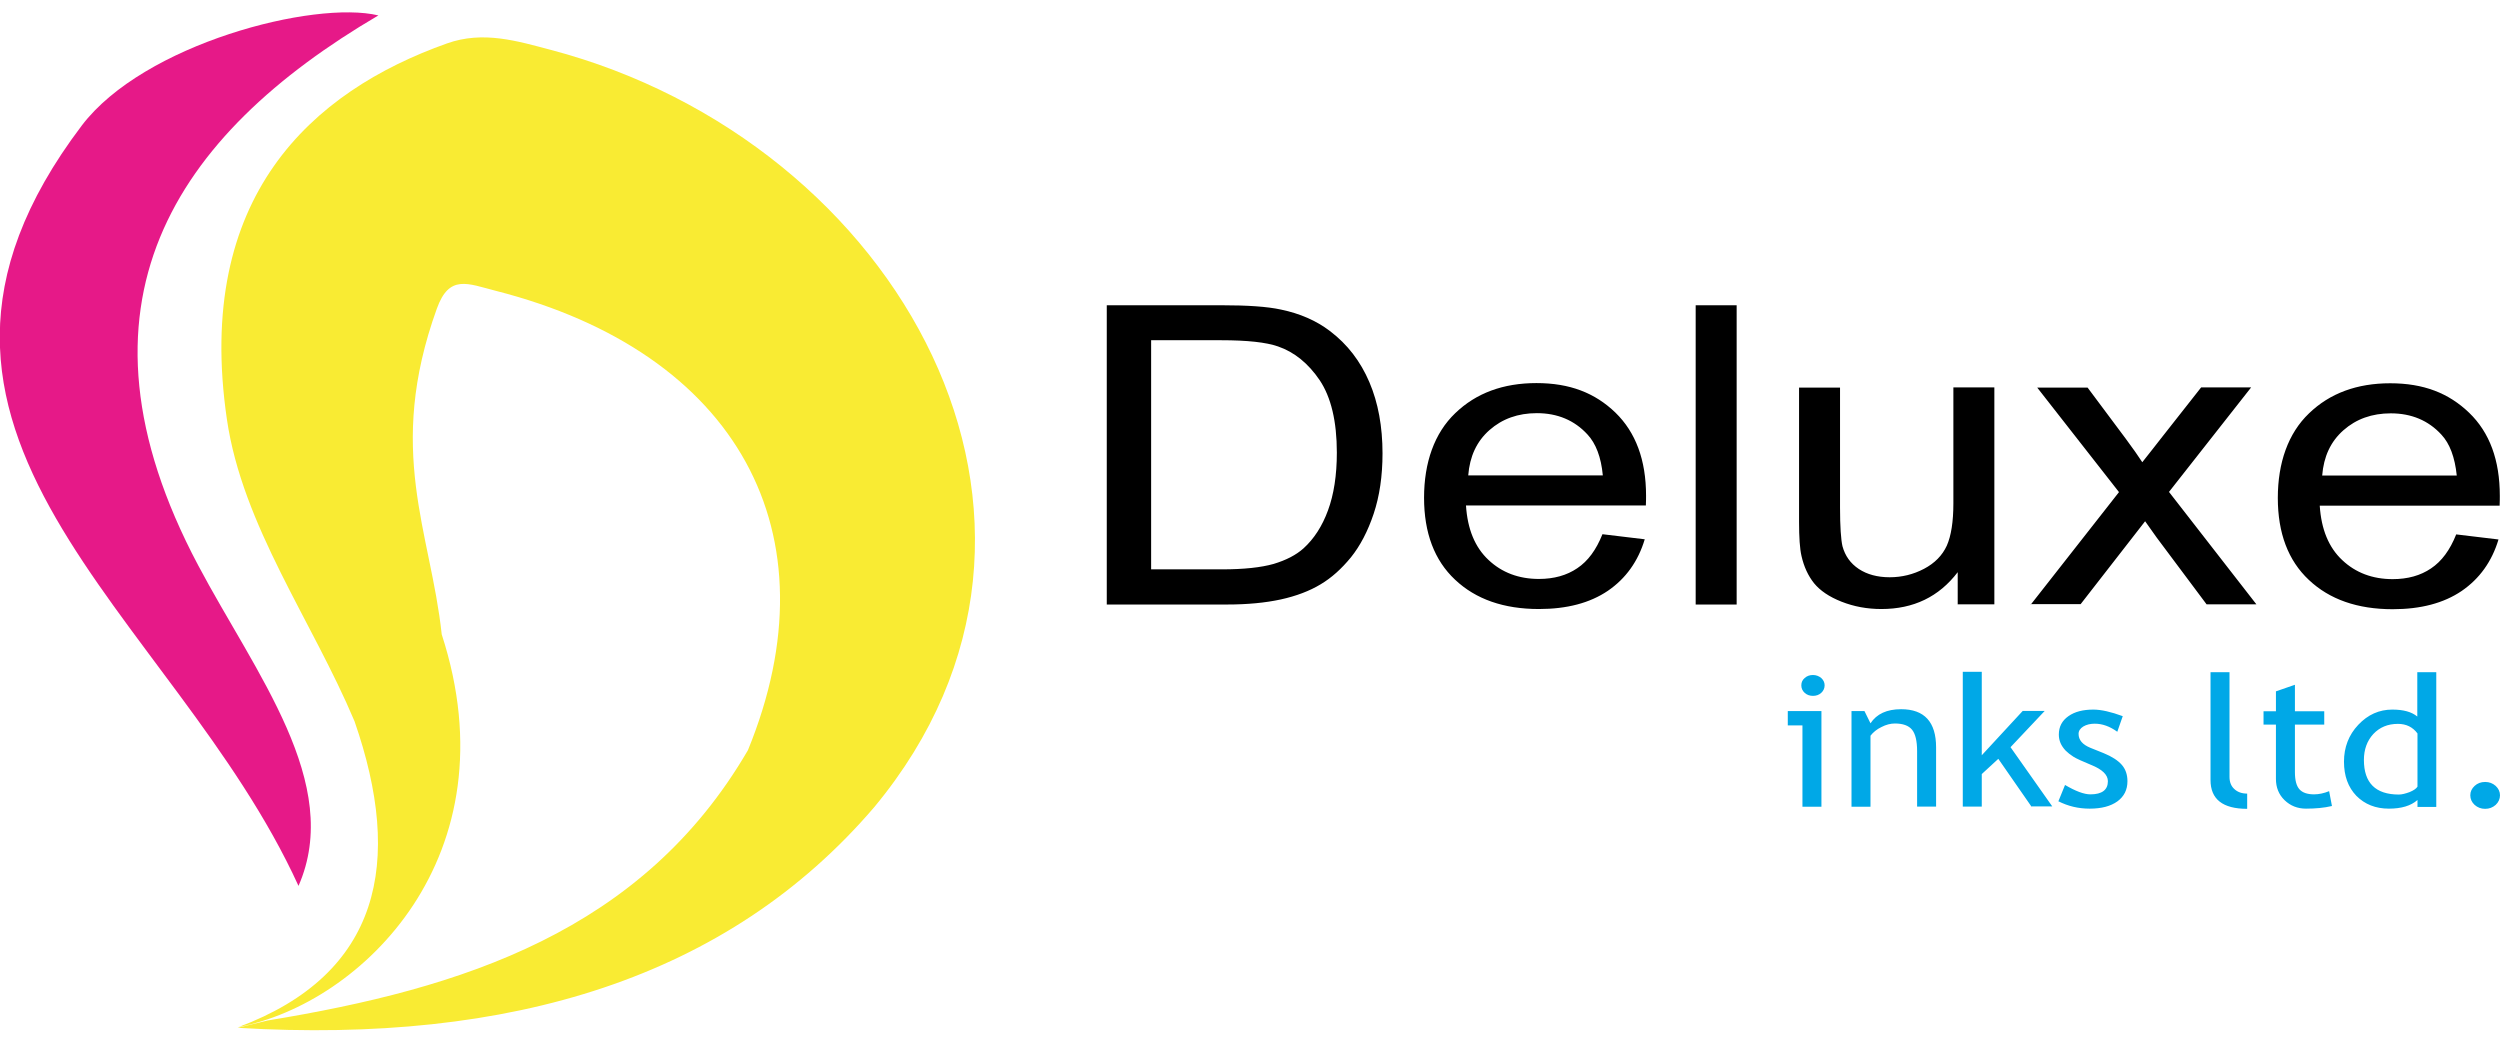
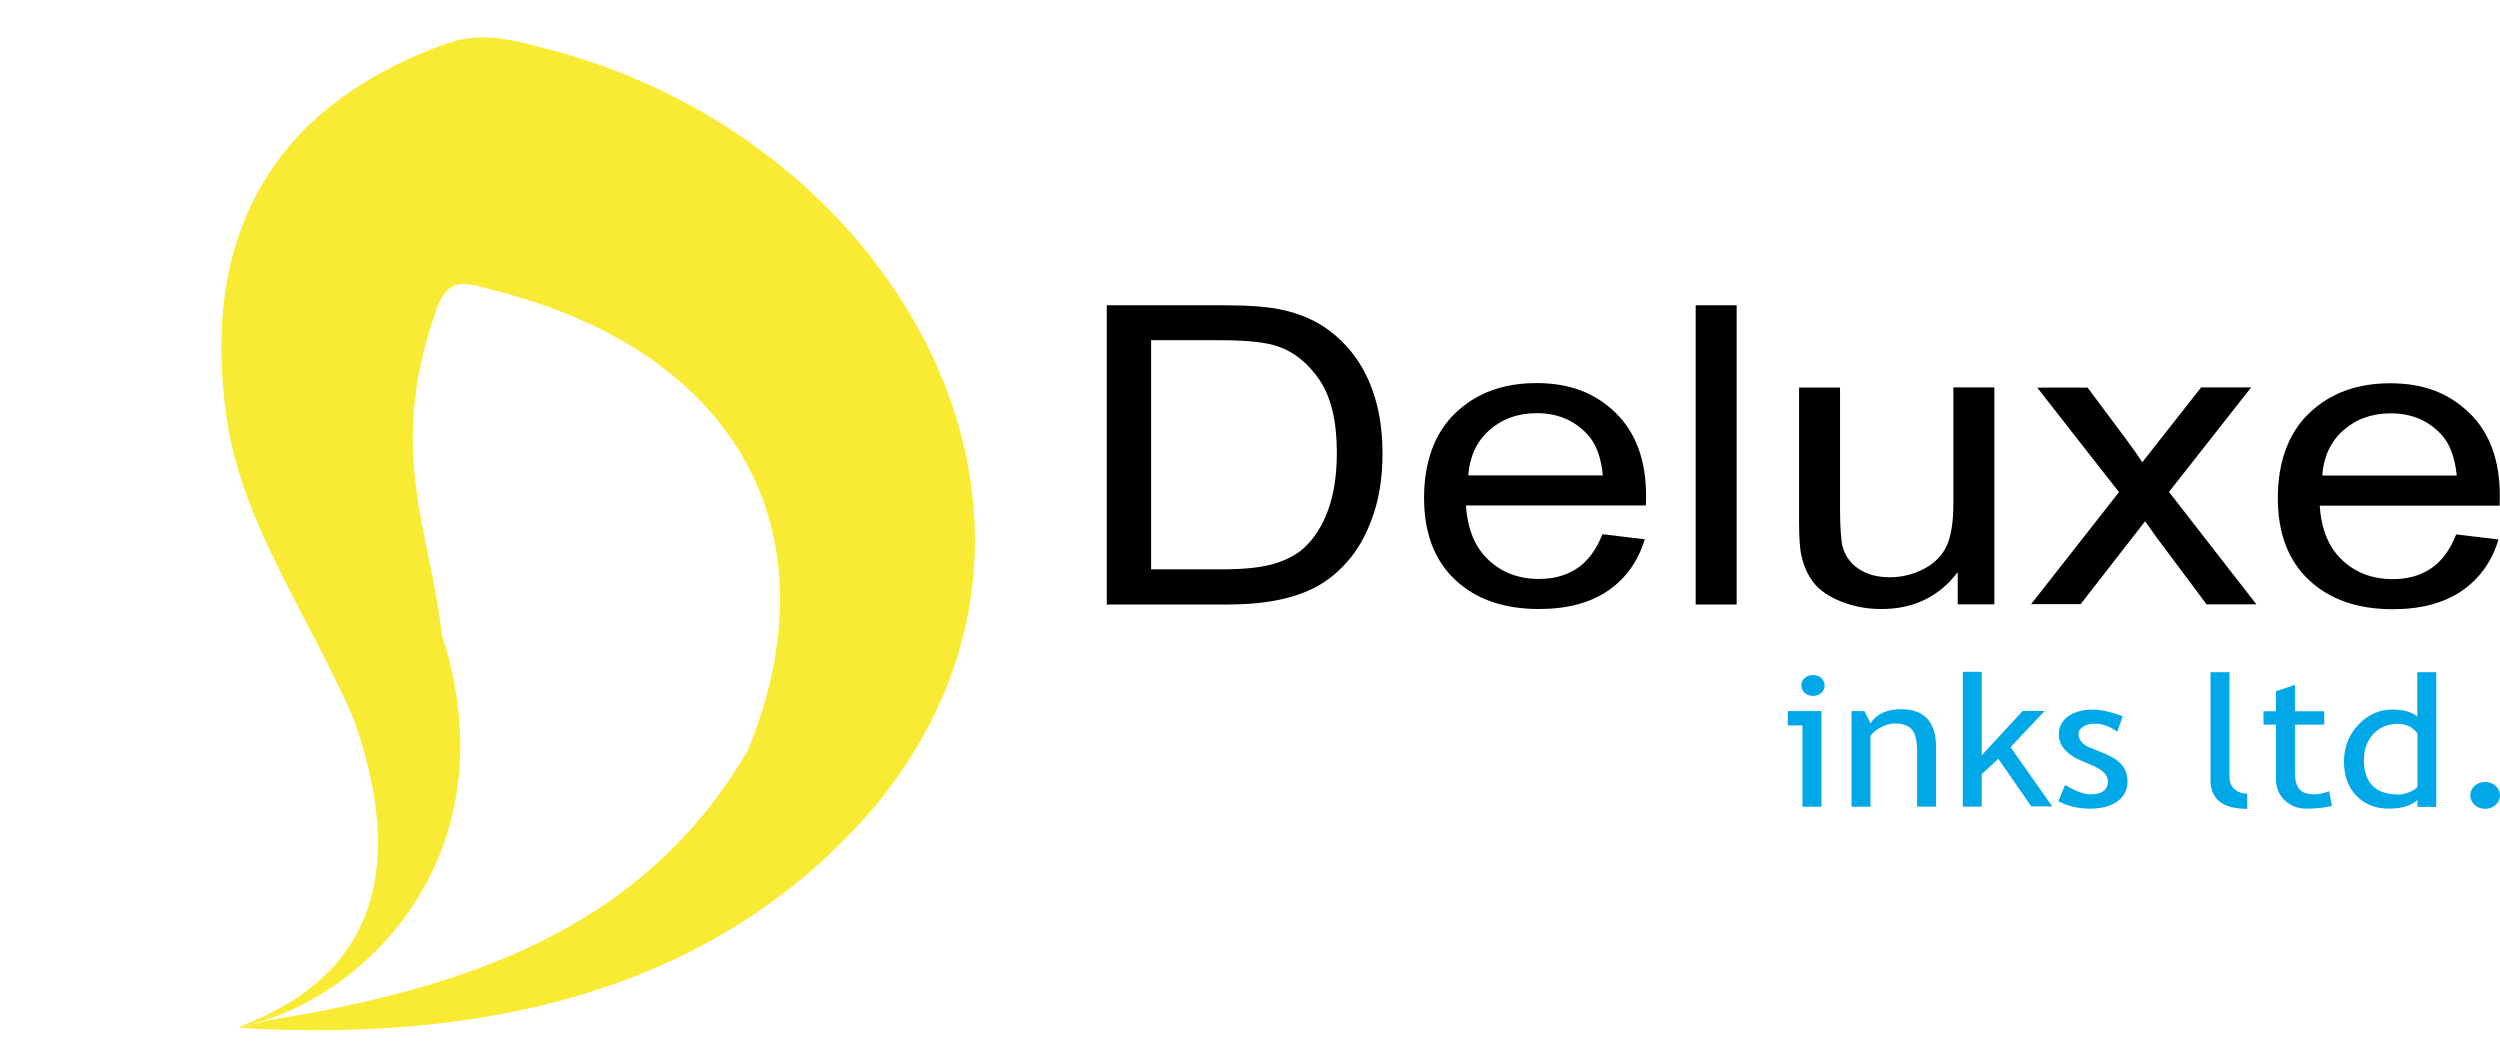
<svg xmlns="http://www.w3.org/2000/svg" id="Layer_1" viewBox="0 0 133 56">
  <defs>
    <style>.cls-1{fill:#00a8e7;}.cls-2{fill:#f9eb33;}.cls-2,.cls-3{fill-rule:evenodd;}.cls-3{fill:#e61988;}</style>
  </defs>
  <path class="cls-2" d="m12.69,54.64c7.56-2.83,8.78-8.76,6.17-16.27-2.26-5.36-5.96-10.39-6.79-16.07-1.73-11.82,4.5-17.43,11.71-19.99,1.93-.69,3.76-.12,5.51.34,18.55,4.88,29.85,25.08,17.22,40.29-7.77,9.08-19.31,12.61-33.87,11.74.53-.13,1.07-.26,1.6-.39,10.37-1.7,19.94-4.74,25.55-14.38,4.73-11.55-.56-21.16-13.42-24.44-1.49-.38-2.47-.89-3.13.95-2.73,7.57-.33,11.84.26,17.33,3.83,11.79-4.26,19.64-10.82,20.89" />
-   <path class="cls-3" d="m20.13.82C9.28,7.19,3.19,16.21,10.54,30.07c3.05,5.76,7.73,11.62,5.34,17.06C9.23,32.54-8.04,23.04,4.35,6.68,7.65,2.33,16.71,0,20.13.82" />
  <path d="m123.54,25.3h7.16c-.1-.97-.37-1.7-.82-2.18-.69-.75-1.59-1.13-2.69-1.13-1,0-1.84.3-2.52.9-.68.6-1.05,1.4-1.13,2.41m7.13,3.13l2.25.27c-.35,1.17-1.01,2.09-1.96,2.74-.96.65-2.18.97-3.67.97-1.87,0-3.36-.52-4.46-1.56-1.1-1.03-1.65-2.49-1.65-4.36s.55-3.44,1.66-4.5c1.11-1.07,2.55-1.6,4.32-1.6s3.11.52,4.2,1.57c1.09,1.05,1.63,2.52,1.63,4.42,0,.11,0,.29-.01.52h-9.57c.08,1.26.48,2.23,1.2,2.9.71.67,1.61,1.01,2.68,1.01.8,0,1.48-.19,2.04-.57.57-.38,1.01-.98,1.34-1.81Zm-22.63,3.73l4.69-5.98-4.35-5.56h2.68l2.03,2.72c.38.51.67.93.88,1.25.37-.46.69-.88.99-1.26l2.14-2.72h2.66l-4.37,5.56,4.65,5.98h-2.65l-2.66-3.56-.61-.86-3.43,4.41h-2.66Zm-3.89,0v-1.72c-1,1.31-2.35,1.96-4.06,1.96-.76,0-1.46-.13-2.12-.39-.66-.26-1.14-.59-1.46-.98-.32-.4-.54-.88-.67-1.45-.09-.39-.13-.99-.13-1.82v-7.14h2.18v6.38c0,1.02.05,1.71.13,2.06.14.51.42.91.87,1.21.44.29.99.44,1.64.44s1.26-.15,1.83-.45c.57-.3.97-.71,1.21-1.23.23-.52.35-1.27.35-2.25v-6.17h2.18v11.54h-1.96Zm-13.94-15.92h2.18v15.92h-2.18v-15.92Zm-12.09,9.05h7.15c-.09-.97-.37-1.7-.82-2.18-.69-.75-1.59-1.13-2.69-1.13-1,0-1.84.3-2.52.9-.68.6-1.05,1.4-1.13,2.41Zm7.13,3.13l2.25.27c-.35,1.17-1.01,2.09-1.96,2.74-.96.65-2.18.97-3.67.97-1.87,0-3.36-.52-4.46-1.56-1.1-1.03-1.65-2.49-1.65-4.36s.55-3.44,1.66-4.5c1.11-1.07,2.55-1.6,4.32-1.6s3.11.52,4.2,1.57c1.08,1.05,1.63,2.52,1.63,4.42,0,.11,0,.29-.01.52h-9.57c.08,1.26.48,2.23,1.2,2.9.71.67,1.61,1.01,2.68,1.01.8,0,1.48-.19,2.04-.57.57-.38,1.01-.98,1.34-1.81Zm-24.02,1.87h3.78c1.17,0,2.08-.1,2.75-.29.66-.2,1.19-.47,1.59-.83.55-.5.99-1.17,1.3-2.02.31-.84.47-1.87.47-3.07,0-1.67-.31-2.95-.91-3.85-.61-.9-1.35-1.5-2.22-1.8-.63-.22-1.64-.33-3.03-.33h-3.72v12.18Zm-2.35,1.87v-15.92h6.11c1.38,0,2.43.07,3.16.23,1.01.21,1.88.59,2.6,1.14.94.71,1.63,1.62,2.1,2.72.47,1.1.7,2.37.7,3.79,0,1.21-.16,2.28-.47,3.21-.31.93-.72,1.71-1.21,2.32-.5.61-1.03,1.09-1.62,1.44-.58.35-1.29.62-2.11.8-.83.18-1.78.27-2.85.27h-6.4Z" />
  <path class="cls-1" d="m132.21,41.6c.22,0,.4.07.56.21.15.14.23.31.23.5s-.08.37-.23.51c-.16.14-.34.21-.56.21s-.4-.07-.56-.21c-.15-.14-.23-.31-.23-.51s.08-.36.23-.5c.15-.14.34-.21.56-.21m-3.6-2.58c-.25-.34-.6-.51-1.04-.51-.54,0-.97.18-1.31.54-.33.36-.5.82-.5,1.38,0,1.22.62,1.84,1.86,1.84.16,0,.35-.05.57-.13.22-.09.36-.19.42-.29v-2.82Zm0,3.91v-.37c-.35.31-.86.46-1.52.46-.71,0-1.28-.23-1.73-.68-.44-.46-.66-1.06-.66-1.82s.25-1.42.76-1.96c.51-.54,1.11-.81,1.81-.81.59,0,1.03.12,1.33.37v-2.36h1.01v7.17h-1.01Zm-7.53-4.38h-.66v-.71h.66v-1.06l1.01-.35v1.41h1.56v.71h-1.56v2.53c0,.43.08.73.24.91.16.18.42.27.78.27.26,0,.53-.06.8-.17l.15.79c-.42.1-.88.14-1.38.14-.45,0-.83-.15-1.14-.45-.31-.3-.46-.68-.46-1.13v-2.89Zm-3.48,2.94v-5.73h1.01v5.58c0,.27.09.49.26.64.17.16.4.24.68.24v.81c-1.3,0-1.95-.51-1.95-1.53Zm-8.09,1.13l.35-.86c.56.33,1.01.5,1.35.5.62,0,.93-.24.93-.7,0-.34-.3-.63-.9-.87-.46-.19-.77-.33-.93-.43-.16-.1-.3-.21-.42-.33-.12-.13-.21-.26-.27-.4-.06-.14-.09-.29-.09-.45,0-.42.17-.74.51-.98.34-.24.78-.35,1.33-.35.41,0,.94.12,1.56.35l-.29.83c-.4-.29-.8-.43-1.2-.43-.24,0-.44.05-.61.15-.16.1-.25.23-.25.39,0,.33.21.57.62.74l.72.29c.44.18.76.39.96.62.2.23.3.52.3.87,0,.46-.18.81-.53,1.07-.36.26-.85.39-1.48.39-.6,0-1.15-.13-1.68-.4Zm-1.43.3l-1.77-2.55-.88.81v1.73h-1.01v-7.17h1.01v4.44l2.18-2.36h1.17l-1.82,1.93,2.22,3.15h-1.09Zm-6.09,0v-2.96c0-.54-.09-.92-.27-1.14-.18-.22-.49-.33-.91-.33-.23,0-.47.06-.72.19-.25.12-.44.28-.58.46v3.78h-1.01v-5.09h.69l.32.65c.33-.5.87-.75,1.63-.75,1.24,0,1.86.68,1.86,2.03v3.15h-1.01Zm-6.1,0v-4.33h-.78v-.76h1.79v5.09h-1.01Zm.56-7.01c.17,0,.32.06.44.16.12.11.18.24.18.39s-.06.29-.18.4c-.12.11-.27.16-.44.16s-.32-.05-.44-.16c-.12-.11-.18-.24-.18-.4s.06-.29.18-.39c.12-.11.27-.16.44-.16Z" />
</svg>